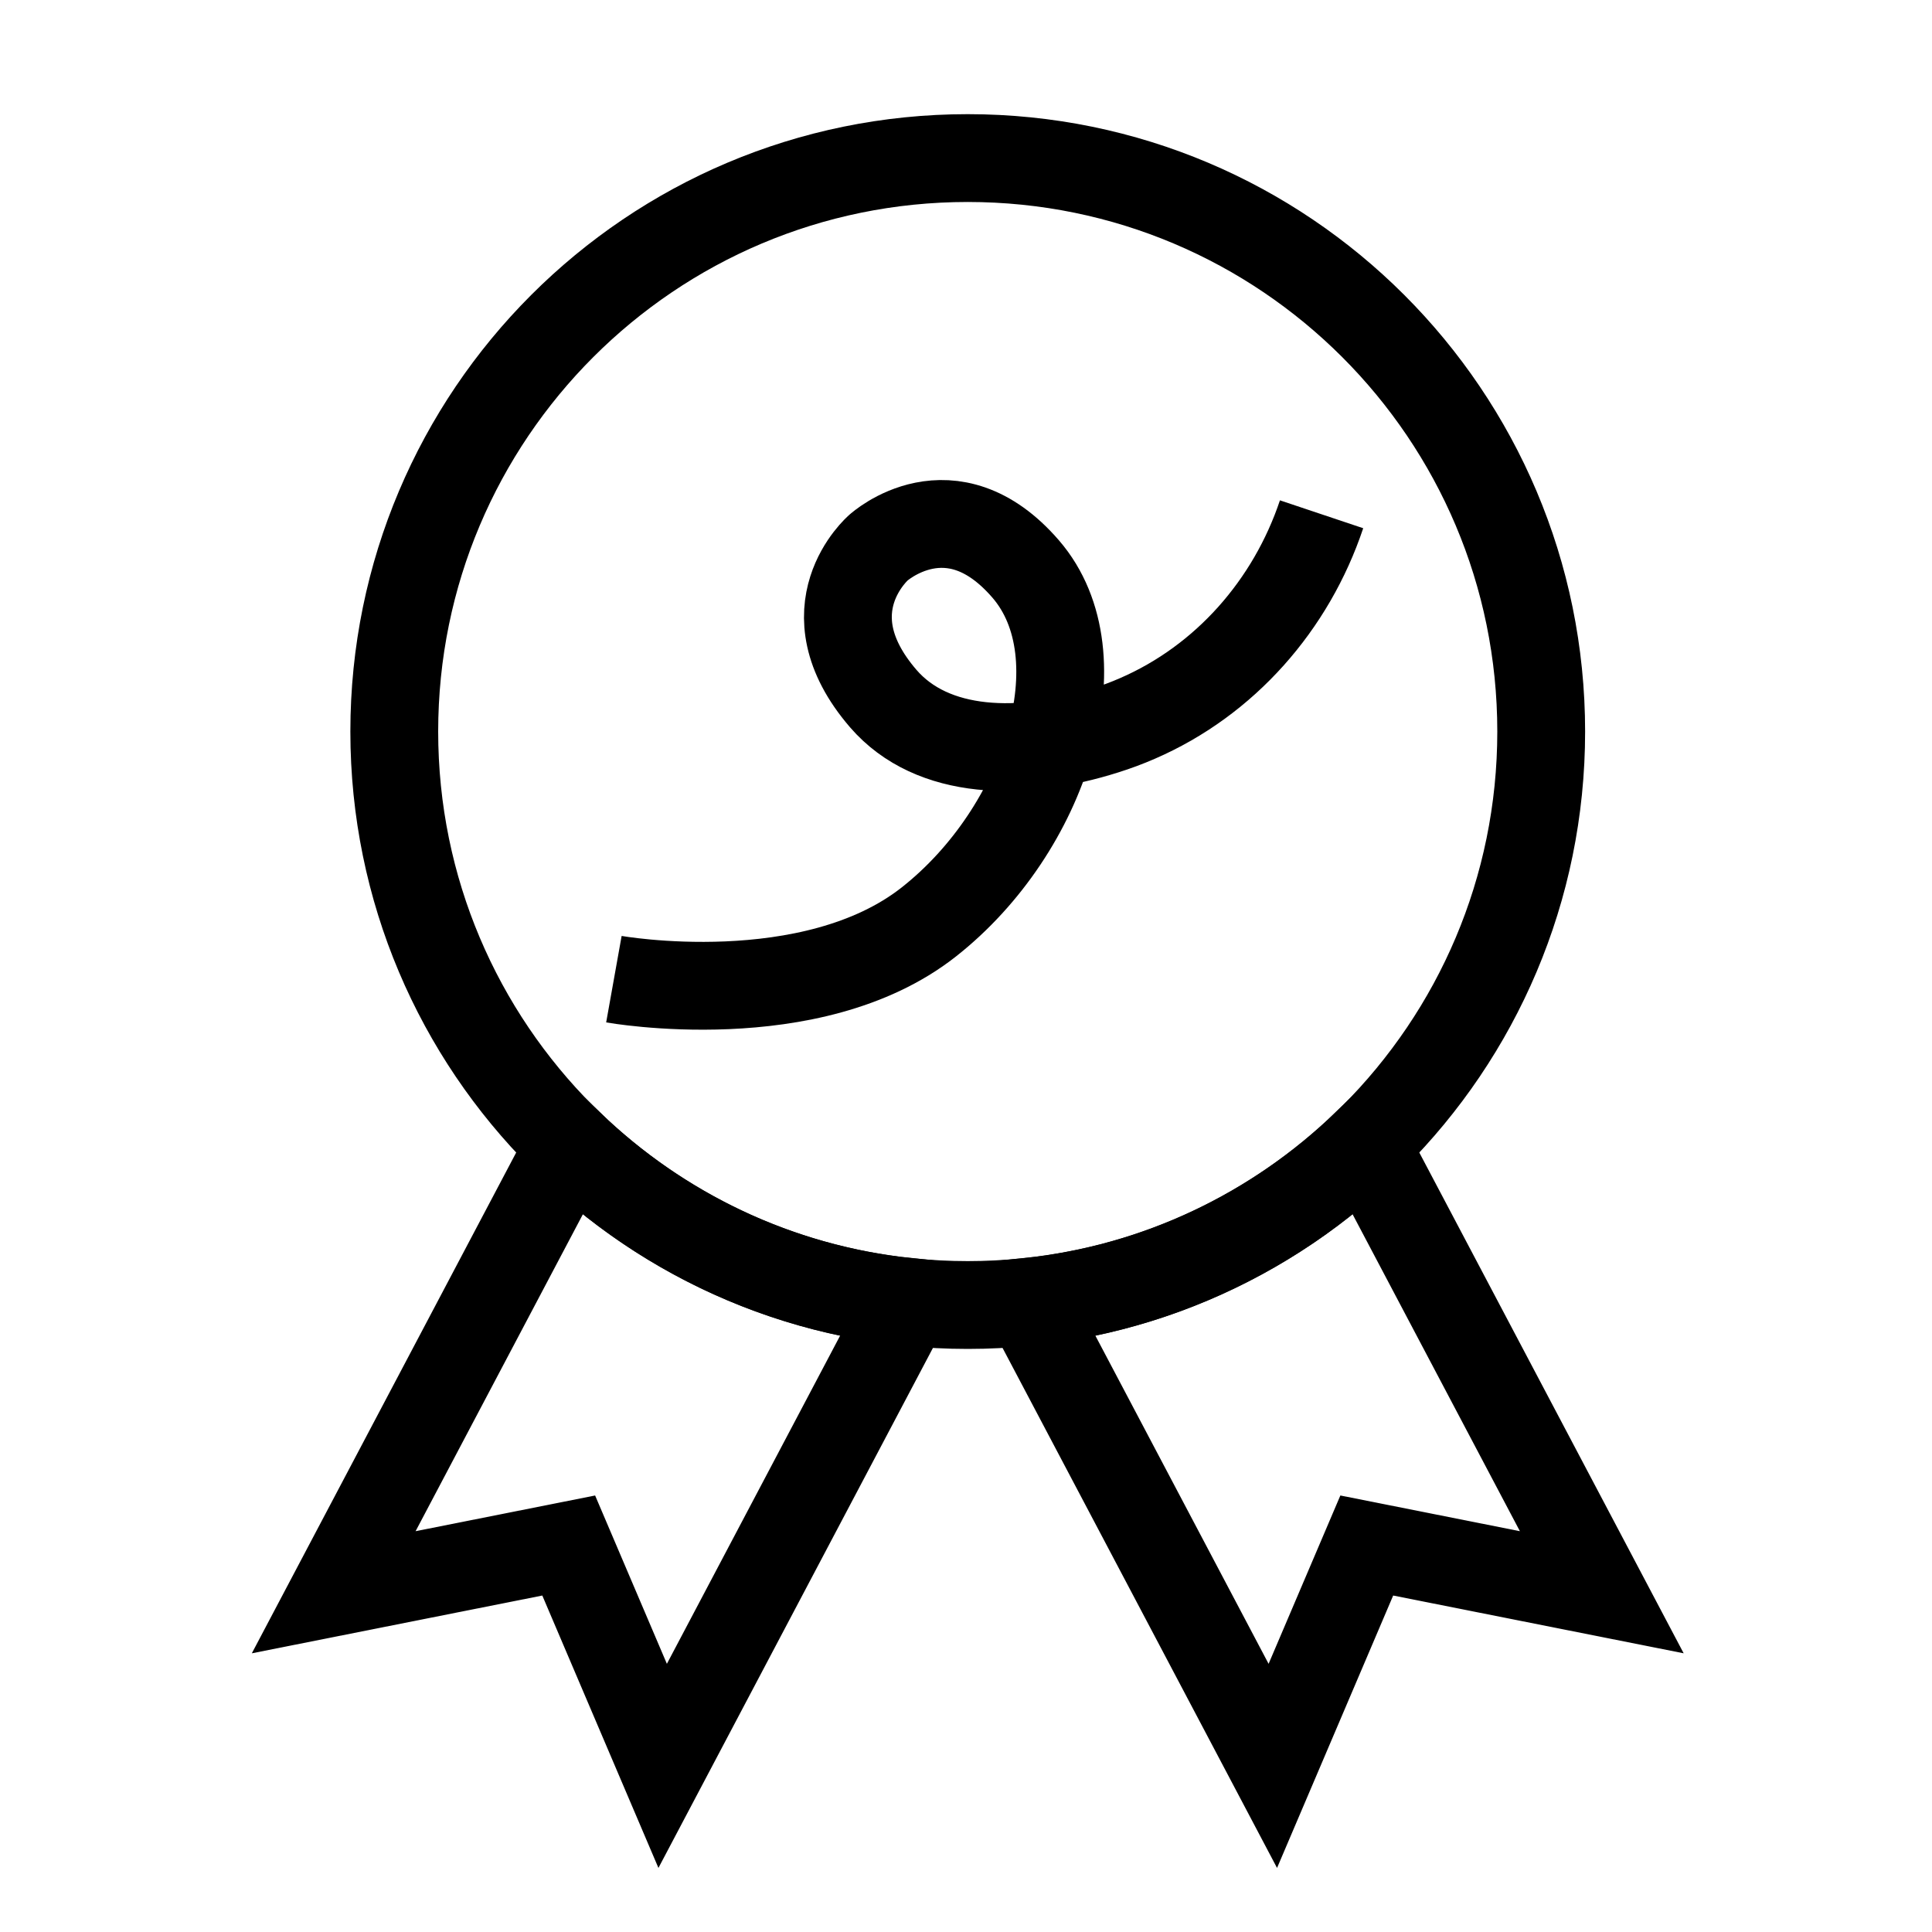
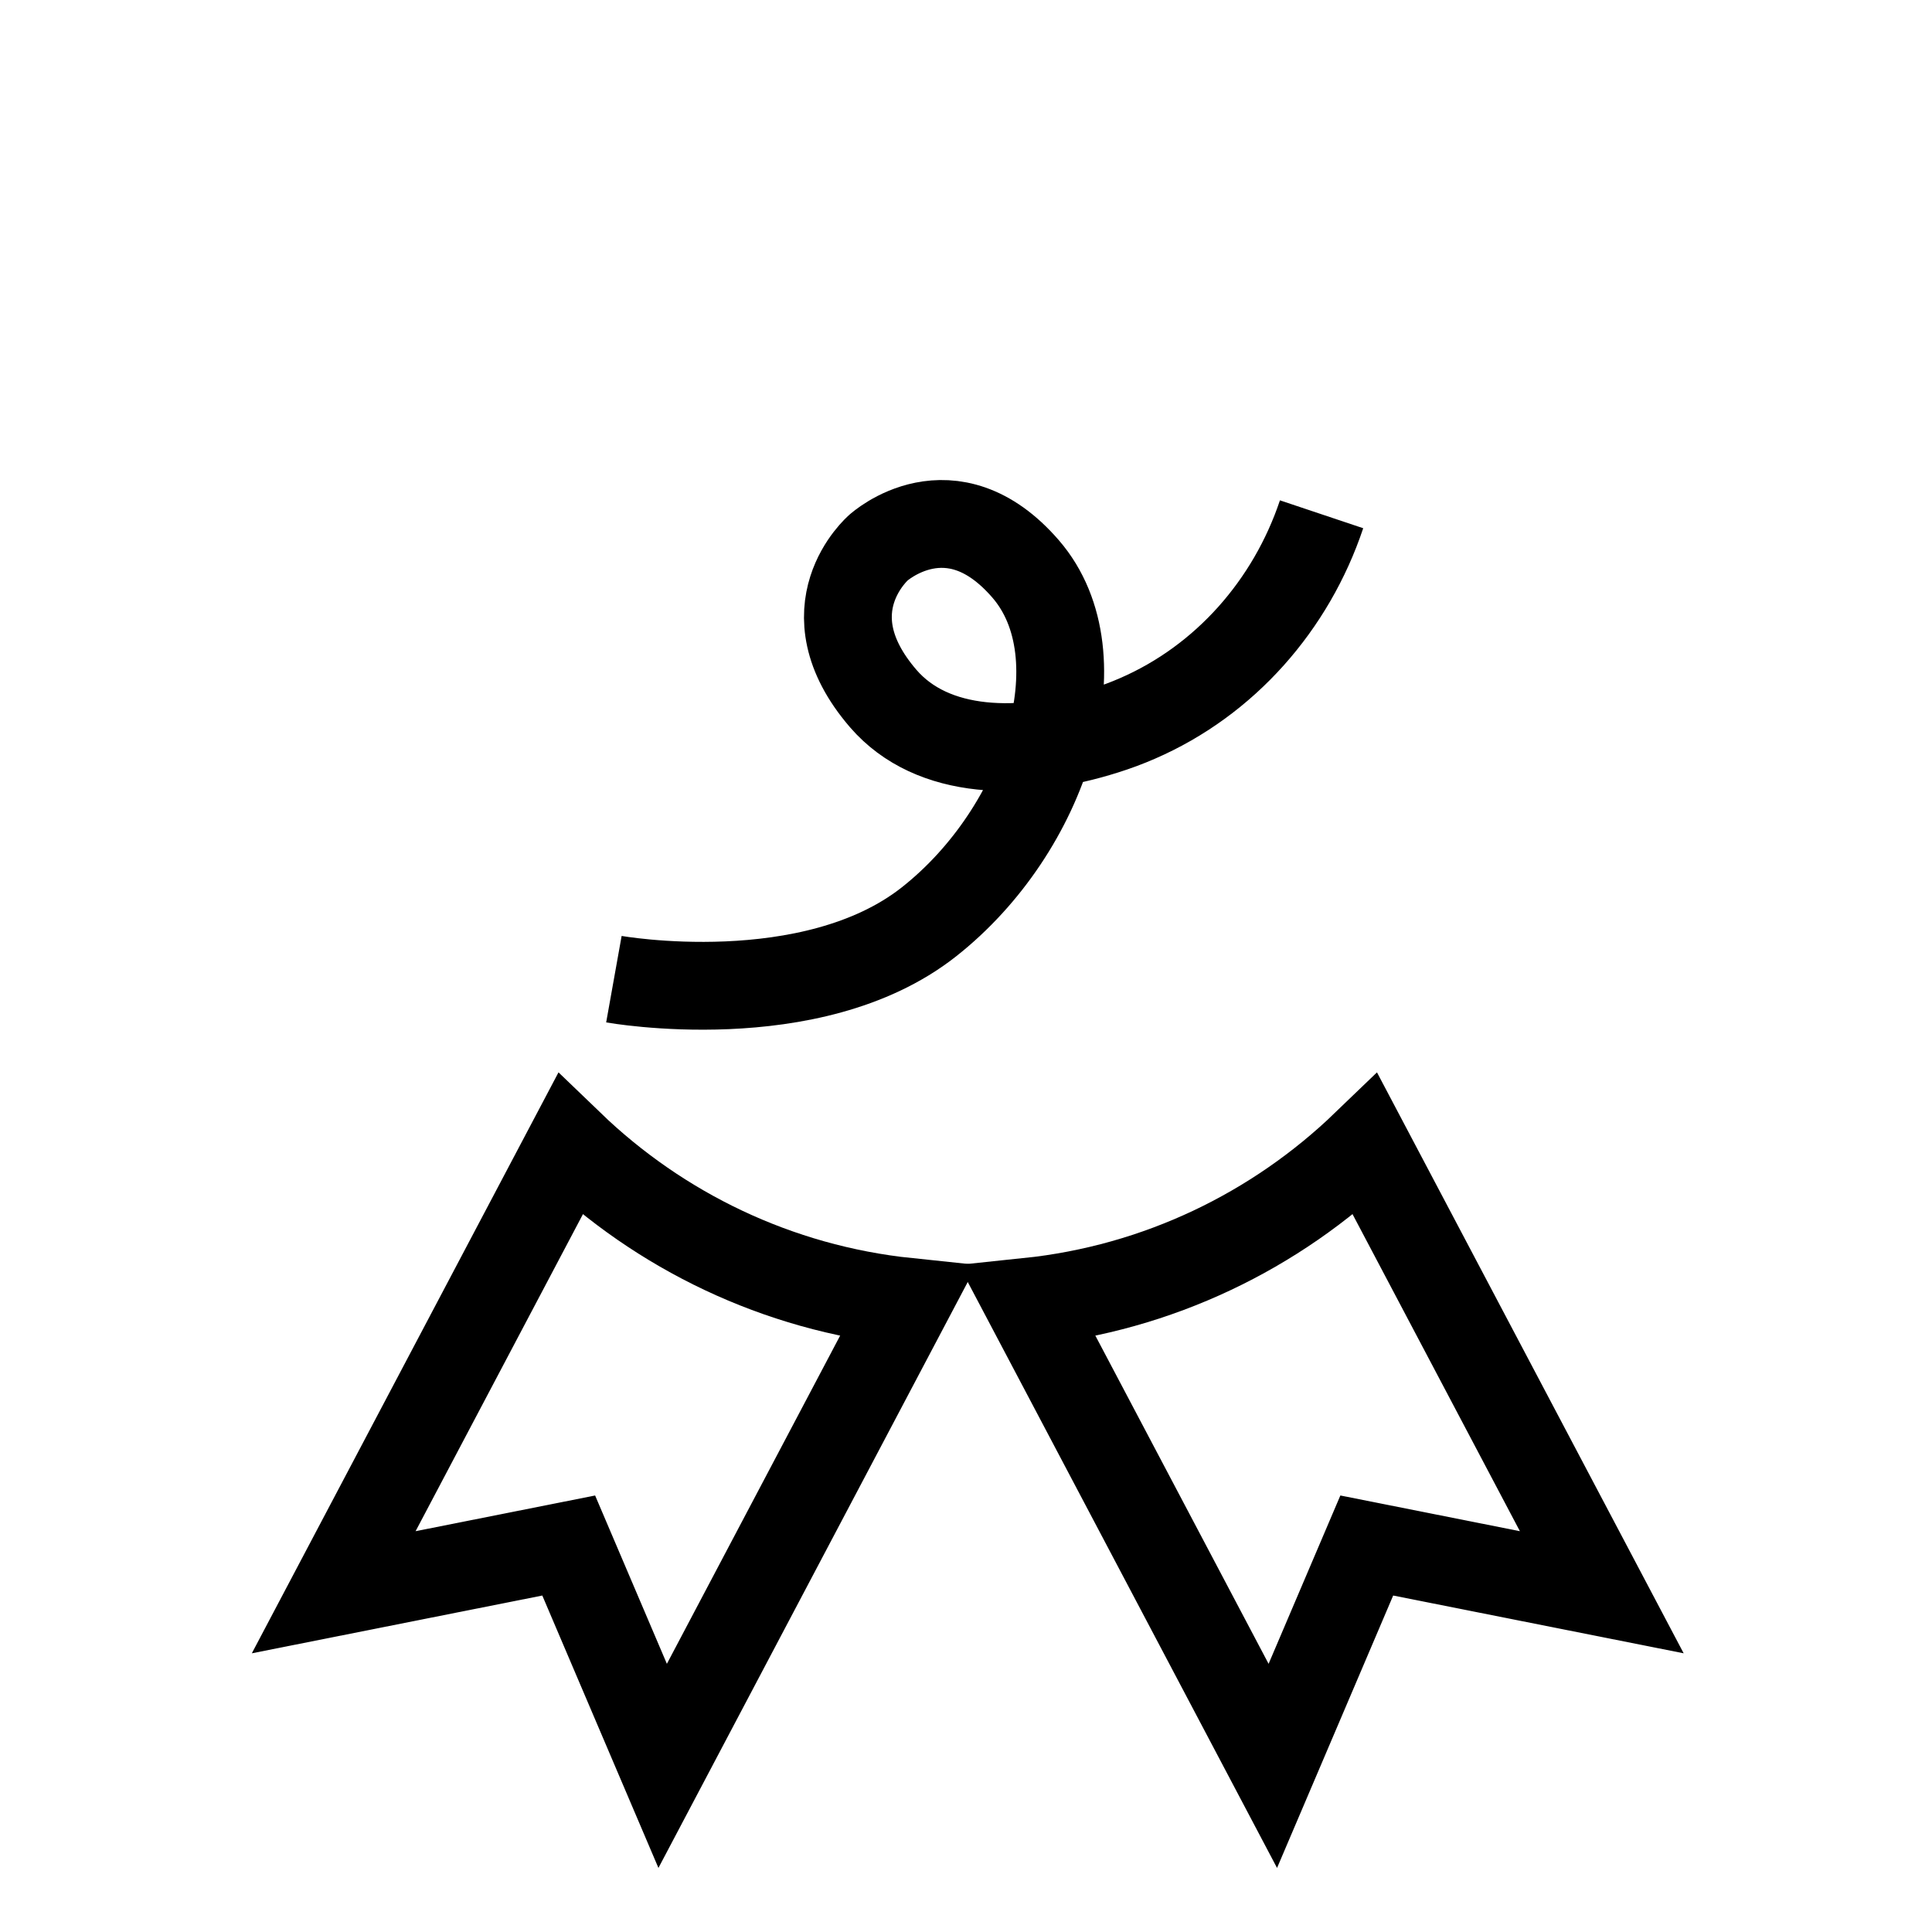
<svg xmlns="http://www.w3.org/2000/svg" width="110" height="110" viewBox="0 0 110 110" fill="none">
-   <path d="M55.099 74.302C73.132 74.302 87.75 59.684 87.75 41.651C87.75 23.618 73.132 9 55.099 9C37.067 9 22.448 23.618 22.448 41.651C22.448 59.684 37.067 74.302 55.099 74.302Z" stroke="black" stroke-width="5" />
  <path d="M77.74 65.162C72.641 70.073 65.954 73.344 58.522 74.12L72.469 100.542L77.818 87.995L91.199 90.656L77.74 65.162Z" stroke="black" stroke-width="5" />
  <path d="M32.458 65.162L19 90.656L32.38 87.995L37.729 100.542L51.677 74.12C44.245 73.344 37.557 70.073 32.458 65.162Z" stroke="black" stroke-width="5" />
  <path d="M34.953 55.75C34.953 55.75 46.188 57.76 52.88 52.495C59.568 47.229 62.677 37.365 58.406 32.406C54.135 27.448 50.021 31.177 50.021 31.177C50.021 31.177 45.922 34.703 50.286 39.771C53.099 43.031 58.203 43.089 62.917 41.594C63.547 41.396 64.162 41.167 64.76 40.906C69.755 38.74 73.516 34.443 75.245 29.281" stroke="black" stroke-width="5" />
</svg>